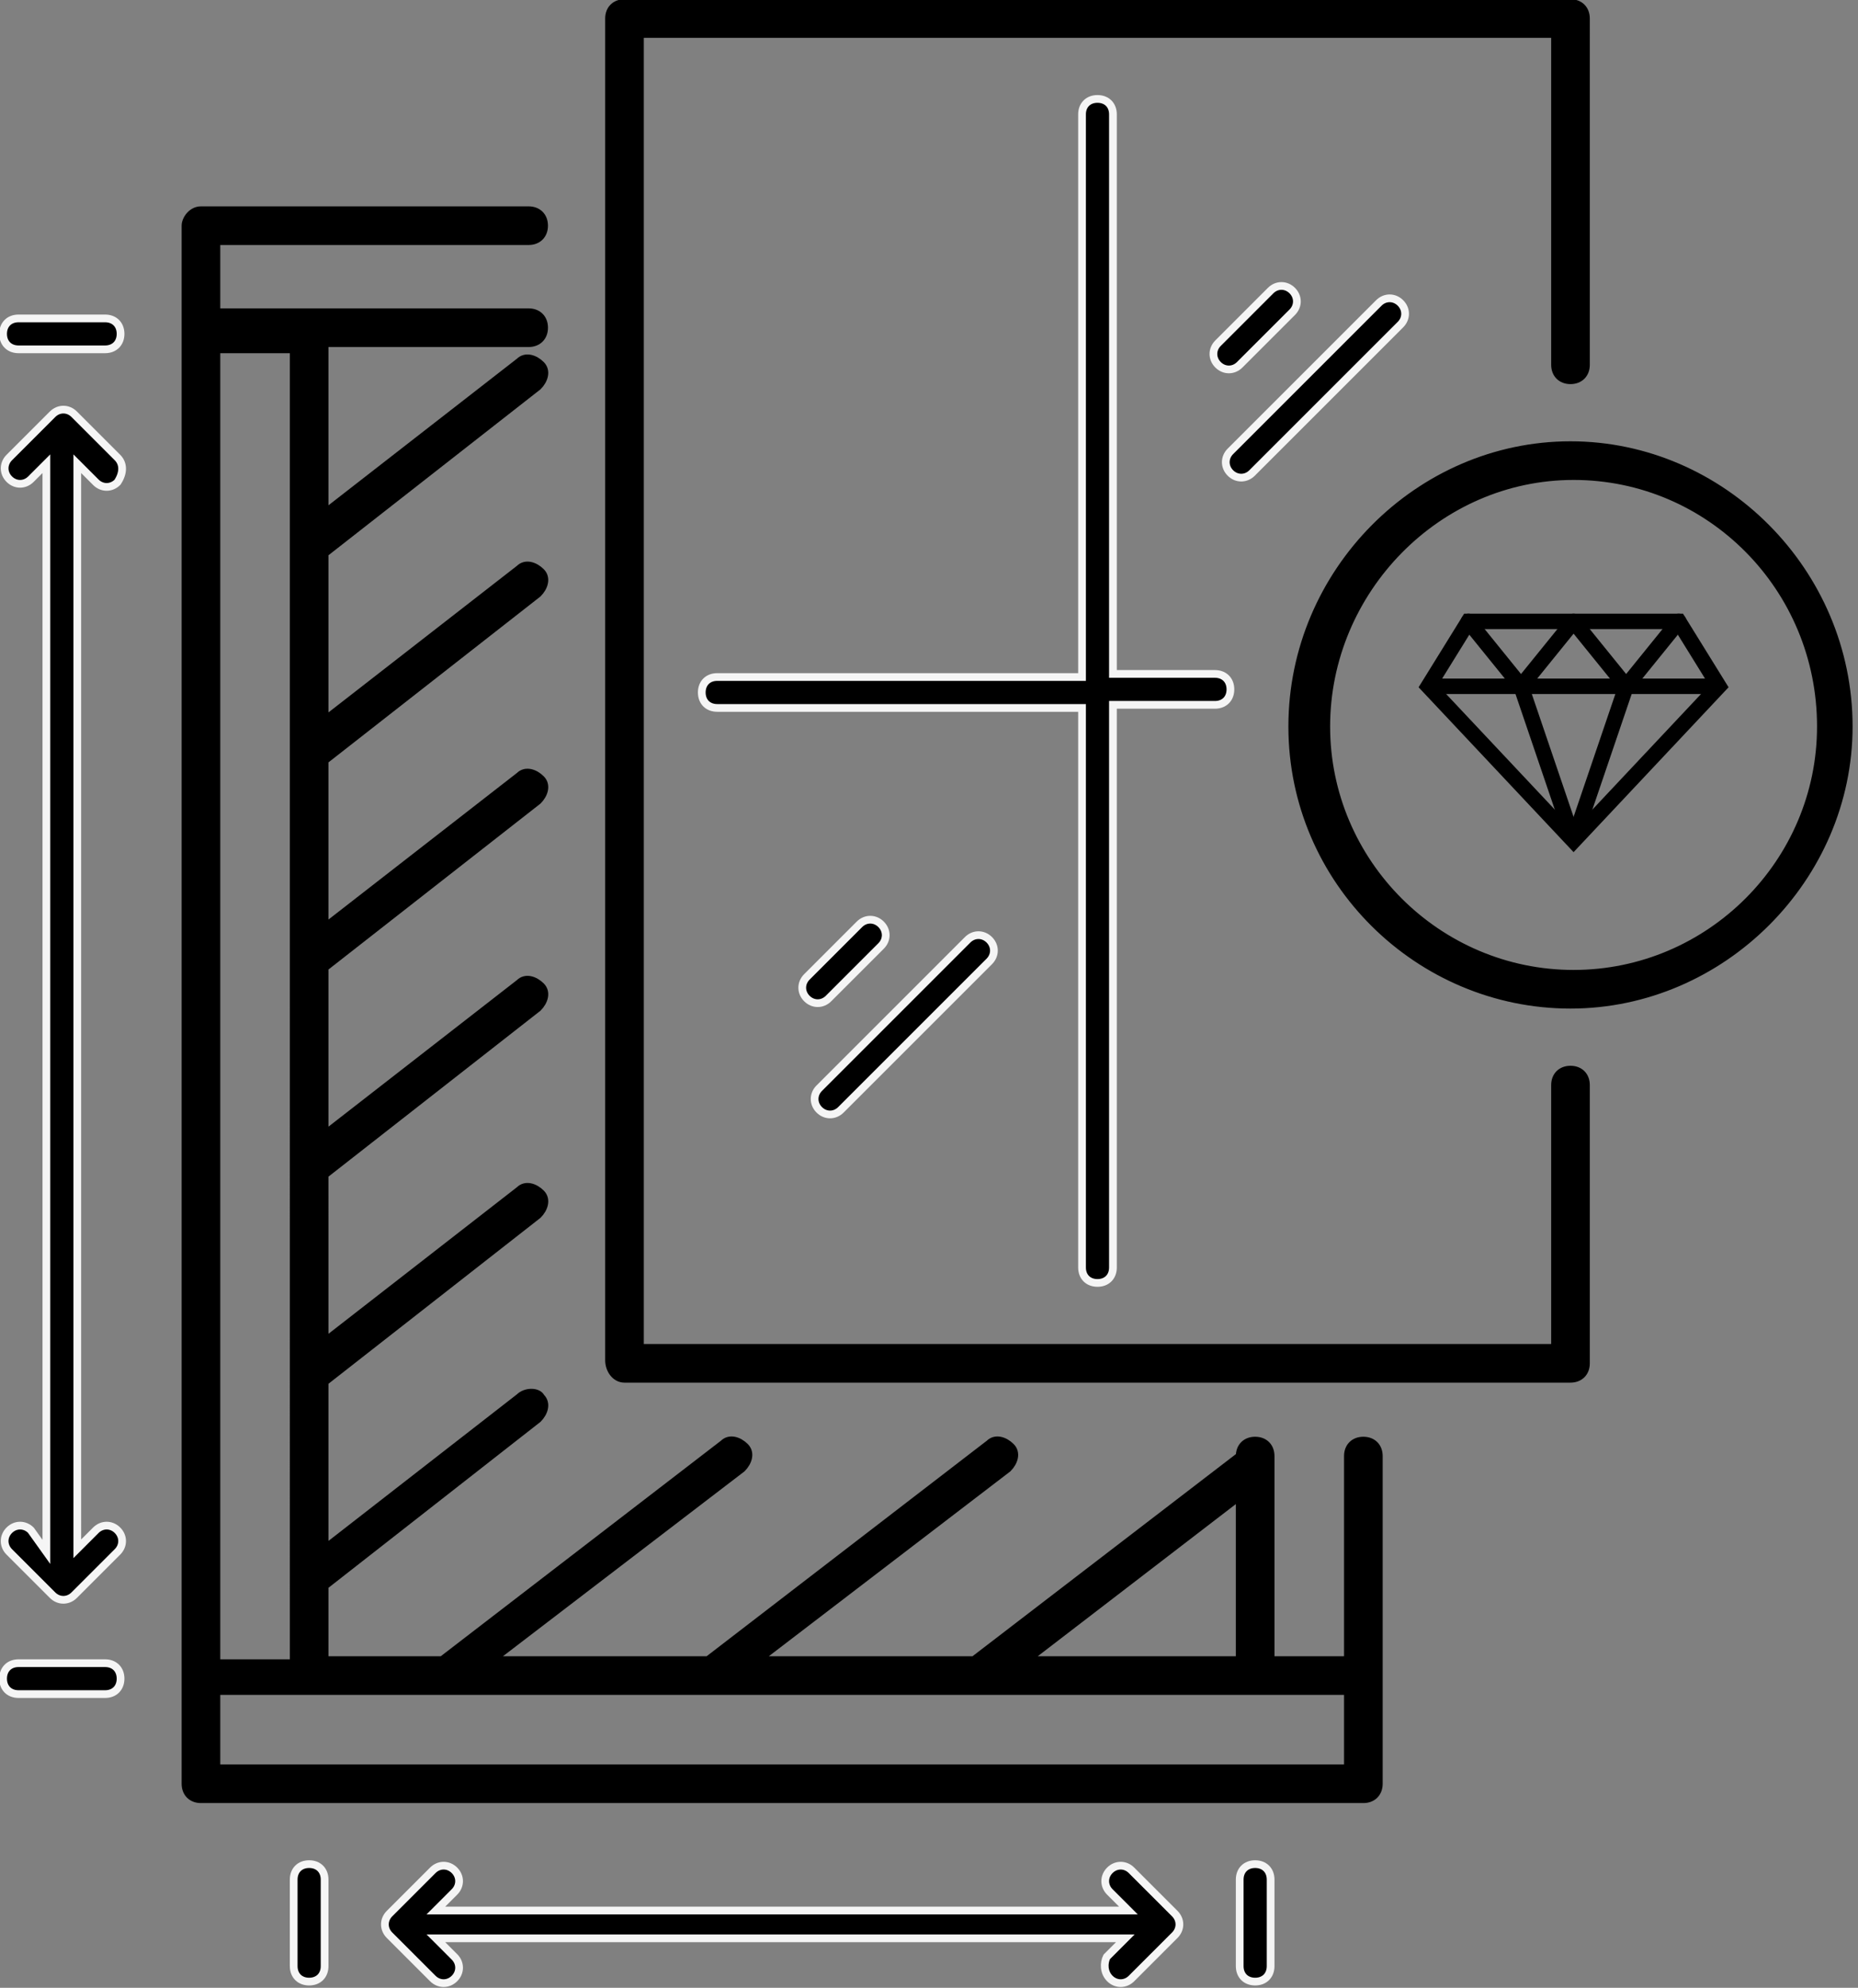
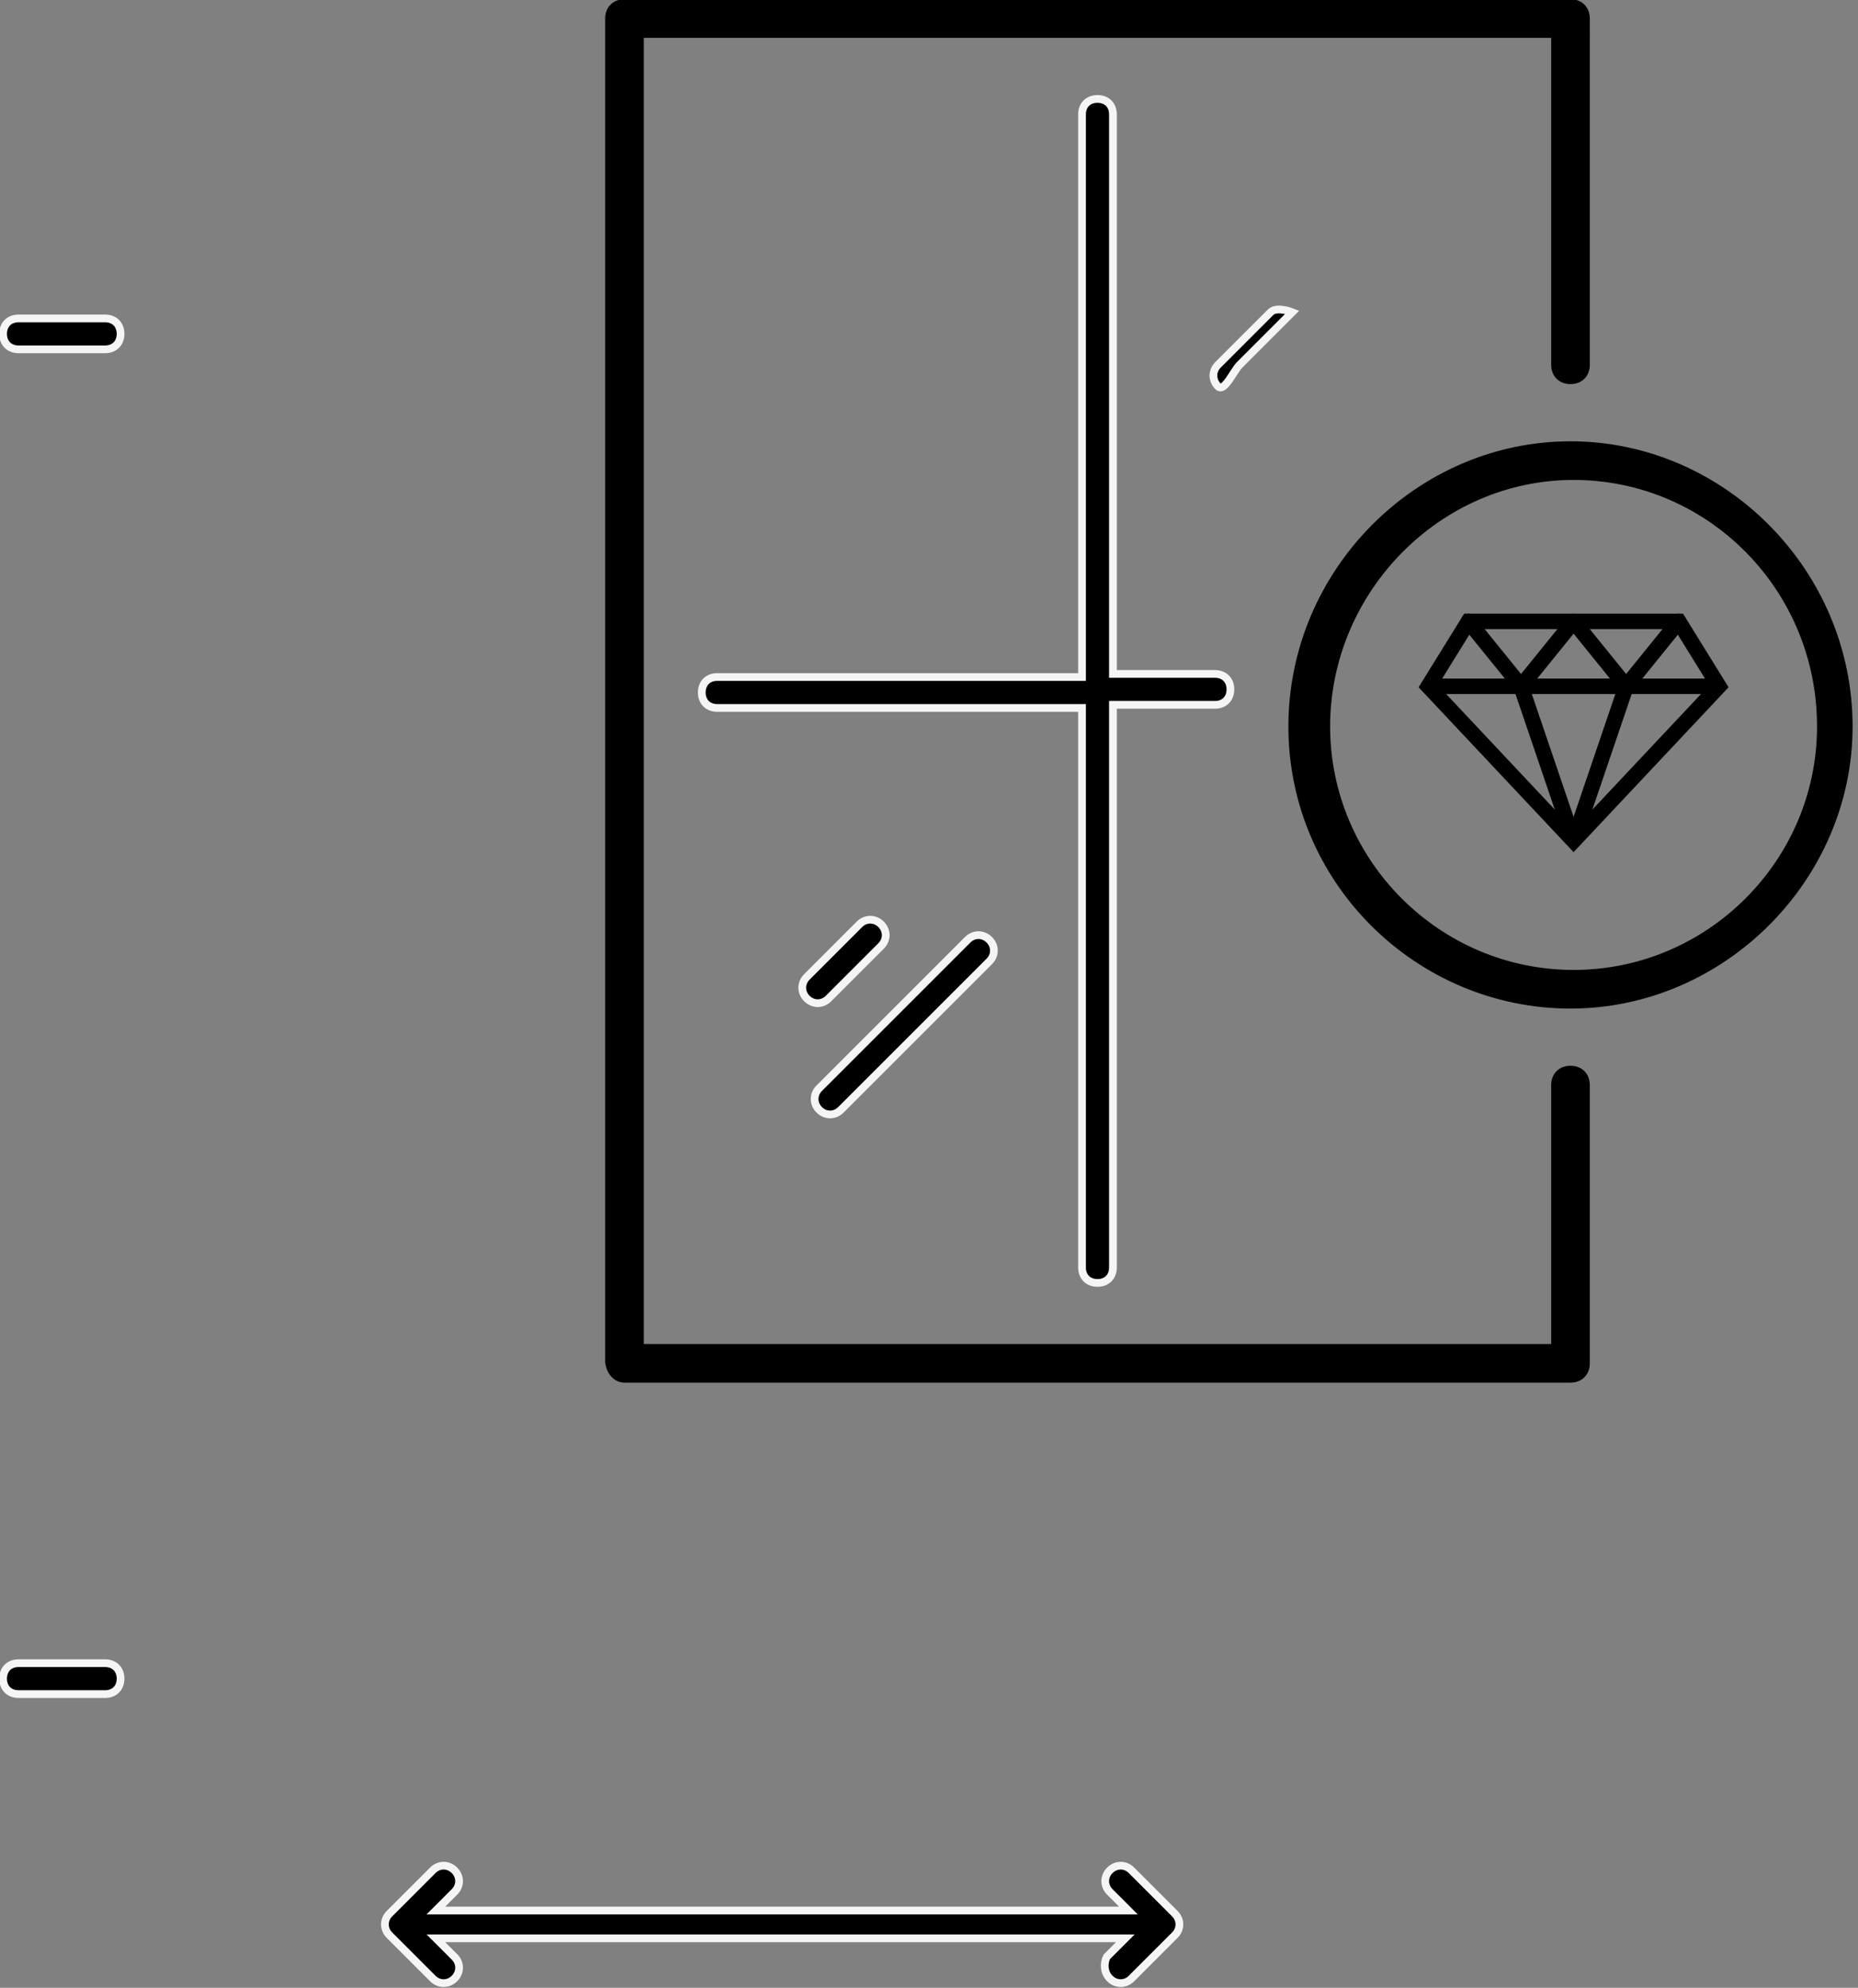
<svg xmlns="http://www.w3.org/2000/svg" id="Слой_1" x="0px" y="0px" viewBox="0 0 60.1 64.3" style="enable-background:new 0 0 60.1 64.3;" xml:space="preserve">
  <rect x="0" y="0" width="60.1" height="64.3" fill="#808080" stroke="none" />
  <style type="text/css"> .st0{stroke:#000000;stroke-width:0.25;stroke-miterlimit:10;} .st1{stroke:#F5F5F5;stroke-width:0.25;stroke-miterlimit:10;} .st2{fill:none;stroke:#000000;stroke-width:0.5;stroke-miterlimit:10;} .st3{fill:none;stroke:#000000;stroke-width:0.5;stroke-linecap:round;stroke-linejoin:round;stroke-miterlimit:10;} </style>
  <g>
-     <path class="st0" d="M6,57.7c0,0.3,0.2,0.5,0.5,0.5h37.6c0.3,0,0.5-0.2,0.5-0.5c0-1.1,0,3.9,0-10.6c0-0.3-0.2-0.5-0.5-0.5 s-0.5,0.2-0.5,0.5v6.6h-2.5v-6.6c0-0.3-0.2-0.5-0.5-0.5s-0.5,0.2-0.5,0.5l0,0l-8.6,6.6h-7l8.1-6.2c0.2-0.2,0.3-0.5,0.1-0.7 s-0.5-0.3-0.7-0.1l-9.1,7h-7l8.1-6.2c0.2-0.2,0.3-0.5,0.1-0.7c-0.2-0.2-0.5-0.3-0.7-0.1l-9.1,7h-3.8v-2.4l6.9-5.4 c0.2-0.2,0.3-0.5,0.1-0.7c-0.1-0.2-0.5-0.2-0.7,0l-6.3,4.9v-5.4l6.9-5.4c0.2-0.2,0.3-0.5,0.1-0.7c-0.2-0.2-0.5-0.3-0.7-0.1 l-6.3,4.9V38l6.9-5.4c0.2-0.2,0.3-0.5,0.1-0.7c-0.2-0.2-0.5-0.3-0.7-0.1l-6.3,4.9v-5.4l6.9-5.4c0.2-0.2,0.3-0.5,0.1-0.7 c-0.2-0.2-0.5-0.3-0.7-0.1L10.5,30v-5.4l6.9-5.4c0.2-0.2,0.3-0.5,0.1-0.7c-0.2-0.2-0.5-0.3-0.7-0.1l-6.3,4.9v-5.4l6.9-5.4 c0.2-0.2,0.3-0.5,0.1-0.7c-0.2-0.2-0.5-0.3-0.7-0.1l-6.3,4.9v-5.5h6.6c0.3,0,0.5-0.2,0.5-0.5s-0.2-0.5-0.5-0.5H10l0,0H7V7.8h10.1 c0.3,0,0.5-0.2,0.5-0.5s-0.2-0.5-0.5-0.5H6.5C6.2,6.8,6,7.1,6,7.3C6,45.1,6,57.1,6,57.7z M7,57.2v-2.5c61.4,0-4.4,0,36.6,0v2.5H7z M40.1,48.4v5.3h-6.9L40.1,48.4z M9.5,53.8H7V11.3h2.5V53.8z" />
    <path class="st0" d="M20.2,44.6h30.6c0.3,0,0.5-0.2,0.5-0.5v-9c0-0.3-0.2-0.5-0.5-0.5s-0.5,0.2-0.5,0.5v8.5H20.7V1.1h29.6v10.7 c0,0.3,0.2,0.5,0.5,0.5s0.5-0.2,0.5-0.5V0.6c0-0.3-0.2-0.5-0.5-0.5H20.2c-0.3,0-0.5,0.2-0.5,0.5V44C19.7,44.3,19.9,44.6,20.2,44.6z " />
    <path class="st1" d="M35.5,41.5c0.3,0,0.5-0.2,0.5-0.5V22.8h3.3c0.3,0,0.5-0.2,0.5-0.5s-0.2-0.5-0.5-0.5H36V3.7 c0-0.3-0.2-0.5-0.5-0.5S35,3.4,35,3.7v18.2H23.2c-0.3,0-0.5,0.2-0.5,0.5s0.2,0.5,0.5,0.5H35V41C35,41.3,35.2,41.5,35.5,41.5z" />
-     <path class="st1" d="M40.1,11.8l1.7-1.7c0.2-0.2,0.2-0.5,0-0.7s-0.5-0.2-0.7,0l-1.7,1.7c-0.2,0.2-0.2,0.5,0,0.7S39.9,12,40.1,11.8z " />
-     <path class="st1" d="M40.5,15.3l4.8-4.8c0.2-0.2,0.2-0.5,0-0.7s-0.5-0.2-0.7,0l-4.8,4.8c-0.2,0.2-0.2,0.5,0,0.7 S40.3,15.5,40.5,15.3z" />
+     <path class="st1" d="M40.1,11.8l1.7-1.7s-0.5-0.2-0.7,0l-1.7,1.7c-0.2,0.2-0.2,0.5,0,0.7S39.9,12,40.1,11.8z " />
    <path class="st1" d="M28.5,30.6c0.2-0.2,0.2-0.5,0-0.7s-0.5-0.2-0.7,0l-1.7,1.7c-0.2,0.2-0.2,0.5,0,0.7s0.5,0.2,0.7,0L28.5,30.6z" />
    <path class="st1" d="M27.2,35.9l4.8-4.8c0.2-0.2,0.2-0.5,0-0.7s-0.5-0.2-0.7,0l-4.8,4.8c-0.2,0.2-0.2,0.5,0,0.7 C26.7,36.1,27,36.1,27.2,35.9z" />
-     <path class="st1" d="M41.1,63.6v-2.8c0-0.3-0.2-0.5-0.5-0.5s-0.5,0.2-0.5,0.5v2.8c0,0.3,0.2,0.5,0.5,0.5S41.1,63.9,41.1,63.6z" />
-     <path class="st1" d="M9.5,60.8v2.8c0,0.3,0.2,0.5,0.5,0.5s0.5-0.2,0.5-0.5v-2.8c0-0.3-0.2-0.5-0.5-0.5S9.5,60.5,9.5,60.8z" />
    <path class="st1" d="M35.9,64c0.2,0.2,0.5,0.2,0.7,0l1.4-1.4c0.2-0.2,0.2-0.5,0-0.7l-1.4-1.4c-0.2-0.2-0.5-0.2-0.7,0 s-0.2,0.5,0,0.7l0.6,0.6H14.1l0.6-0.6c0.2-0.2,0.2-0.5,0-0.7s-0.5-0.2-0.7,0l-1.4,1.4c-0.2,0.2-0.2,0.5,0,0.7L14,64 c0.2,0.2,0.5,0.2,0.7,0c0.2-0.2,0.2-0.5,0-0.7l-0.6-0.6h22.3l-0.6,0.6C35.7,63.5,35.7,63.8,35.9,64z" />
    <path class="st1" d="M0.6,54.8h2.8c0.3,0,0.5-0.2,0.5-0.5s-0.2-0.5-0.5-0.5H0.6c-0.3,0-0.5,0.2-0.5,0.5S0.3,54.8,0.6,54.8z" />
    <path class="st1" d="M0.6,11.3h2.8c0.3,0,0.5-0.2,0.5-0.5s-0.2-0.5-0.5-0.5H0.6c-0.3,0-0.5,0.2-0.5,0.5S0.3,11.3,0.6,11.3z" />
-     <path class="st1" d="M1,49.5c-0.2-0.2-0.5-0.2-0.7,0s-0.2,0.5,0,0.7l1.4,1.4c0.2,0.2,0.5,0.2,0.7,0l1.4-1.4C4,50,4,49.7,3.8,49.5 c-0.2-0.2-0.5-0.2-0.7,0l-0.6,0.6V15l0.6,0.6c0.2,0.2,0.5,0.2,0.7,0C4,15.3,4,15,3.8,14.8l-1.4-1.4c-0.2-0.2-0.5-0.2-0.7,0 l-1.4,1.4c-0.2,0.2-0.2,0.5,0,0.7s0.5,0.2,0.7,0L1.5,15v35.2L1,49.5z" />
    <path class="st0" d="M41.8,23.5c0,5,4.1,9,9,9s9-4.1,9-9c0-5-4.1-9.1-9-9.1S41.8,18.5,41.8,23.5z M58.9,23.5c0,4.4-3.6,8-8,8 s-8-3.6-8-8s3.6-8.1,8-8.1S58.9,19,58.9,23.5z" />
  </g>
  <g>
    <g>
      <polygon class="st2" points="46.2,22.2 47.5,20.1 54.3,20.1 55.6,22.2 50.9,27.2 " />
      <line class="st2" x1="55.6" y1="22.2" x2="46.2" y2="22.2" />
    </g>
    <polyline class="st3" points="47.5,20.1 49.2,22.2 50.9,20.1 52.6,22.2 54.3,20.1 " />
    <line class="st2" x1="52.6" y1="22.2" x2="50.9" y2="27.2" />
    <line class="st2" x1="49.2" y1="22.2" x2="50.9" y2="27.2" />
  </g>
</svg>